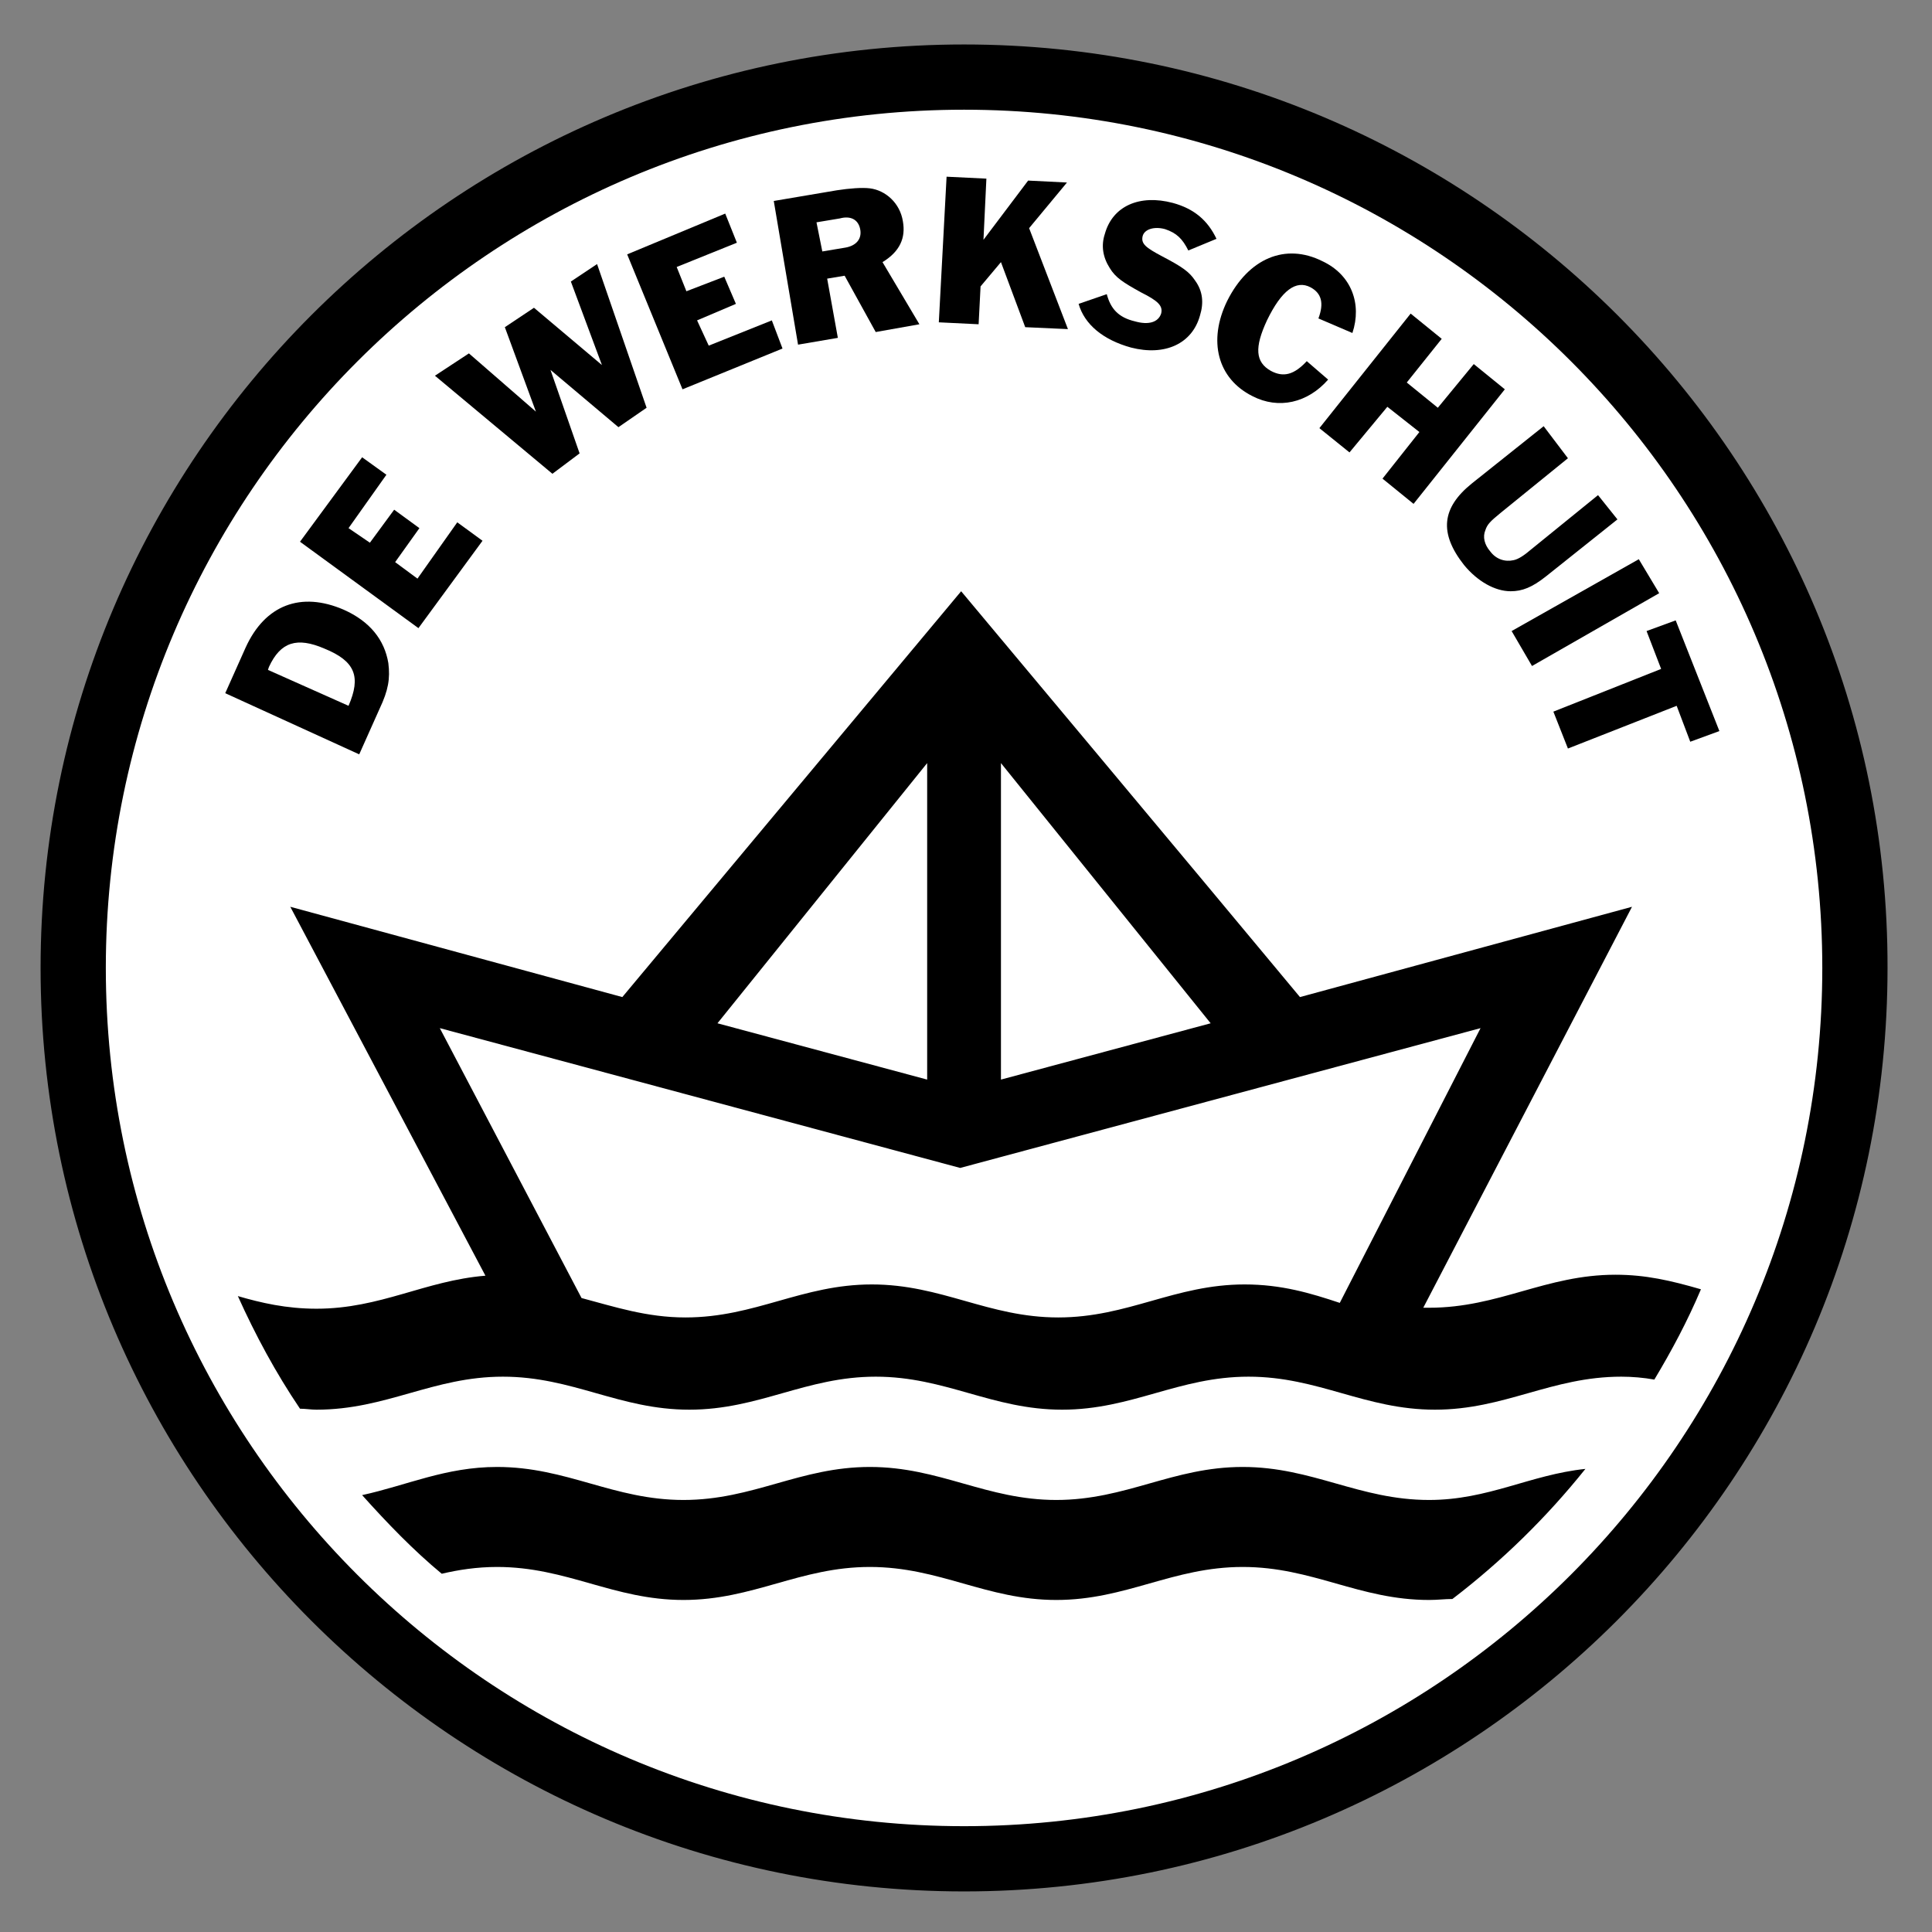
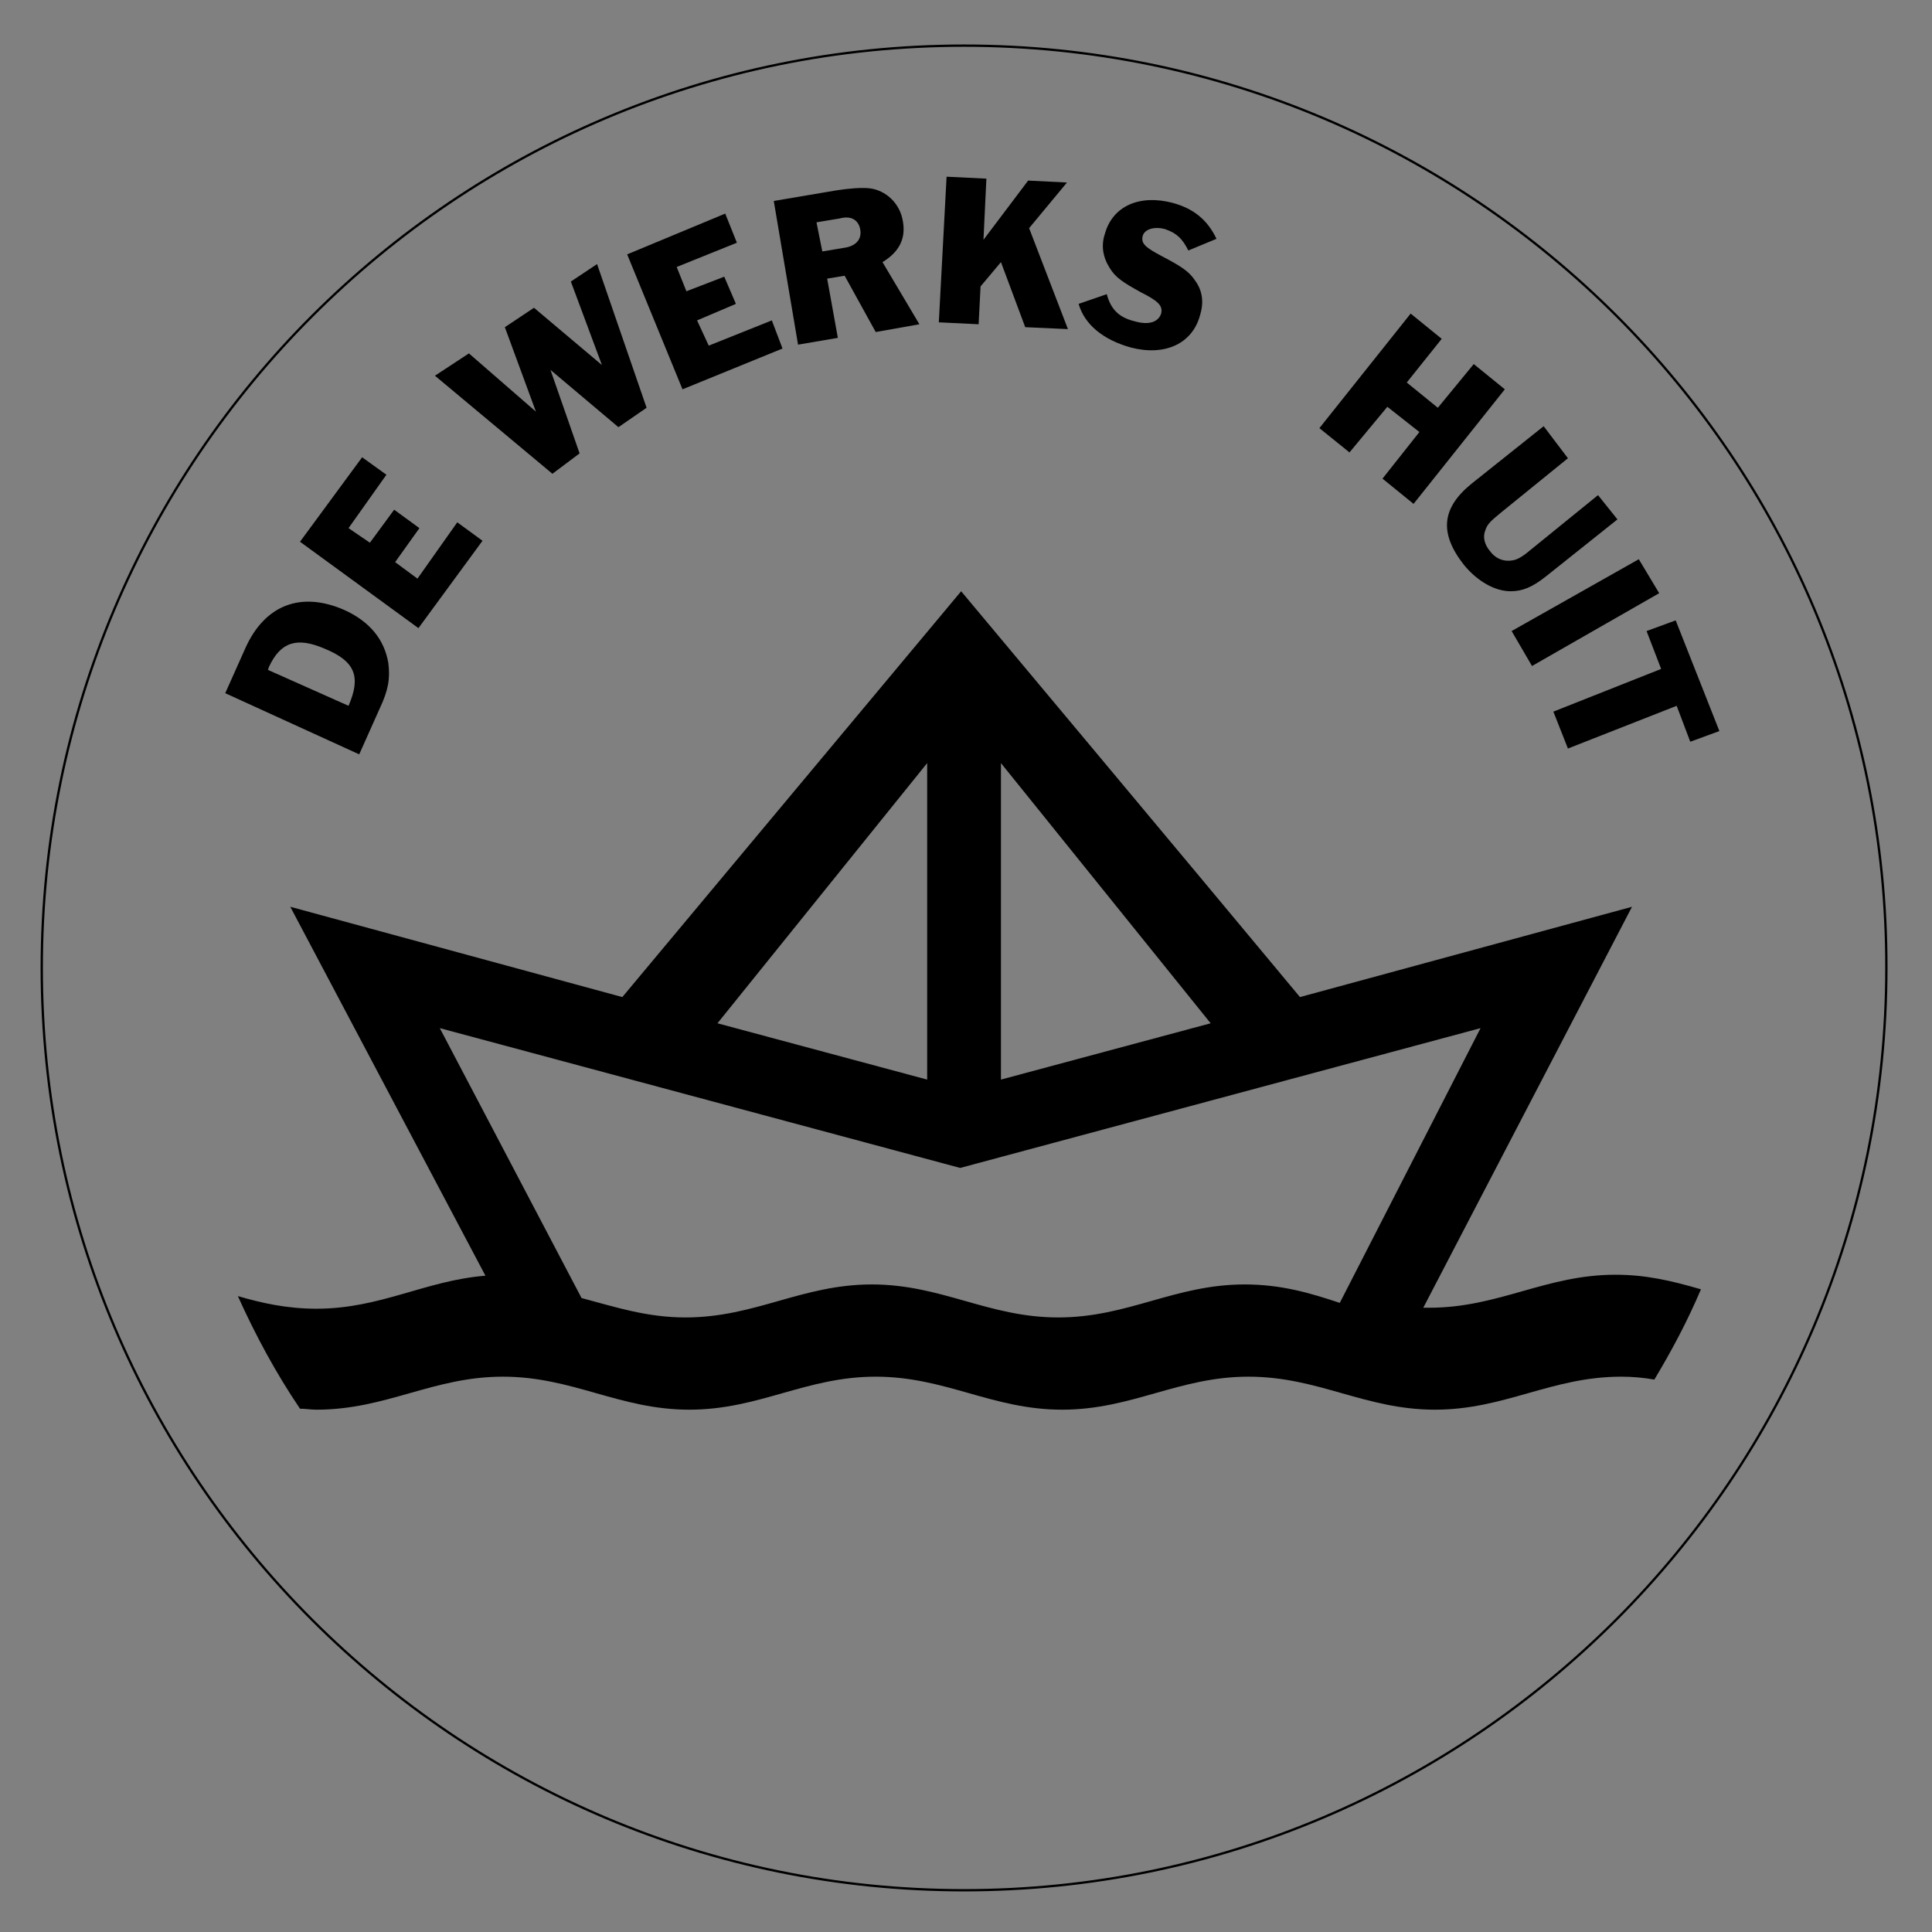
<svg xmlns="http://www.w3.org/2000/svg" version="1.1" id="Laag_1" x="0px" y="0px" viewBox="0 0 199 199" style="enable-background:new 0 0 199 199;" xml:space="preserve">
  <rect x="0" y="0" width="199" height="199" fill="#808080" stroke="none" />
  <style type="text/css">
	.st0{fill:none;stroke:#000000;stroke-width:0.239;}
	.st1{fill:#FFFFFF;}
	.st2{fill:#C6C6C6;}
</style>
  <g>
    <g>
-       <path d="M99.3,4.7c-52.4,0-95,42.6-95,95s42.6,95,95,95s95-42.6,95-95C194.4,47.3,151.8,4.7,99.3,4.7" />
-     </g>
+       </g>
  </g>
  <g>
    <g>
      <g>
        <g>
          <path class="st0" d="M99.3,4.7c-52.4,0-95,42.6-95,95s42.6,95,95,95s95-42.6,95-95C194.4,47.3,151.8,4.7,99.3,4.7" />
        </g>
      </g>
    </g>
  </g>
  <g>
    <g>
-       <path class="st1" d="M99.3,11.3c-48.7,0-88.4,39.6-88.4,88.4s39.6,88.4,88.4,88.4s88.4-39.6,88.4-88.4S148.1,11.3,99.3,11.3" />
-     </g>
+       </g>
    <g>
      <polyline class="st2" points="13.9,139.3 13.9,139.2 13.9,139.3   " />
    </g>
    <g>
-       <path d="M147.2,154.5c-7.2,0-12-3.4-19.2-3.4c-7.2,0-12,3.4-19.2,3.4c-7.2,0-12-3.4-19.2-3.4c-7.2,0-12,3.4-19.2,3.4    s-12-3.4-19.2-3.4c-5.3,0-9.3,1.9-13.9,2.9c2.6,2.9,5.3,5.7,8.2,8.1c1.7-0.4,3.6-0.7,5.7-0.7c7.2,0,12,3.4,19.2,3.4    s12-3.4,19.2-3.4c7.2,0,12,3.4,19.2,3.4c7.2,0,12-3.4,19.2-3.4c7.2,0,12,3.4,19.2,3.4c0.9,0,1.6-0.1,2.4-0.1    c5.1-3.9,9.7-8.4,13.7-13.4C157.6,151.9,153.3,154.5,147.2,154.5" />
-     </g>
+       </g>
    <g>
      <path d="M23.2,71.4l2.1-4.7c2-4.4,5.7-5.8,10.1-3.9c2.7,1.2,4.2,3.1,4.6,5.5c0.2,1.6,0,2.8-0.9,4.7L37,77.7L23.2,71.4 M35.9,72.7    c1.3-3,0.7-4.6-2.5-5.9c-2.8-1.2-4.5-0.7-5.7,1.9L27.6,69L35.9,72.7z" />
    </g>
    <g>
      <polyline points="30.9,55.8 37.3,47.1 39.8,48.9 35.9,54.4 38.1,55.9 40.6,52.5 43.2,54.4 40.7,57.9 43,59.6 47.1,53.8 49.7,55.7     43.1,64.7 30.9,55.8   " />
    </g>
    <g>
      <polyline points="44.8,38.7 48.3,36.4 55.2,42.4 52,33.7 55,31.7 62,37.6 58.8,29 61.5,27.2 66.6,42 63.7,44 56.7,38.1 59.7,46.7     56.9,48.8 44.8,38.7   " />
    </g>
    <g>
      <polyline points="64.6,26.2 74.7,22 75.9,25 69.7,27.5 70.7,30 74.6,28.5 75.8,31.3 71.8,33 73,35.6 79.5,33 80.6,35.9 70.3,40.1     64.6,26.2   " />
    </g>
    <g>
      <path d="M79.7,20.7l6.5-1.1c1.3-0.2,2.6-0.3,3.4-0.2c1.6,0.2,3.1,1.5,3.4,3.4c0.3,1.7-0.3,3.1-2.1,4.2l3.8,6.4l-4.5,0.8L87,28.4    l-1.8,0.3l1.1,6.1l-4.1,0.7L79.7,20.7 M84.7,25.9l2.4-0.4c1.1-0.2,1.7-0.9,1.5-1.9c-0.2-1-1-1.4-2.1-1.1l-2.4,0.4L84.7,25.9z" />
    </g>
    <g>
      <polyline points="97.5,18.2 101.6,18.4 101.3,24.7 105.9,18.6 109.9,18.8 106,23.5 110,33.9 105.6,33.7 103.1,27 101,29.5     100.8,33.4 96.7,33.2 97.5,18.2   " />
    </g>
    <g>
      <path d="M114,30.3c0.4,1.5,1.2,2.4,2.9,2.8c1.4,0.4,2.4,0.1,2.7-0.8c0.2-0.8-0.3-1.3-2.1-2.2c-1.8-1-2.6-1.5-3.2-2.5    c-0.7-1.1-0.9-2.3-0.5-3.5c0.8-2.9,3.6-4.1,7-3.2c2.2,0.6,3.6,1.8,4.5,3.7l-2.9,1.2c-0.6-1.2-1.2-1.8-2.4-2.2    c-1.1-0.3-2.1,0-2.3,0.7c-0.2,0.8,0.3,1.2,2,2.1c2.1,1.1,2.8,1.6,3.4,2.5c0.8,1.1,0.9,2.3,0.5,3.6c-0.8,2.9-3.6,4.2-7.1,3.3    c-2.9-0.8-4.8-2.4-5.4-4.5L114,30.3" />
    </g>
    <g>
-       <path d="M136.8,39.1c-2.1,2.4-5.1,3.1-7.8,1.7c-3.6-1.8-4.6-5.7-2.6-9.8c2.2-4.4,6-6,9.8-4.1c3,1.4,4.1,4.4,3.1,7.4l-3.5-1.5    c0.6-1.6,0.3-2.6-0.8-3.2c-1.5-0.8-3,0.3-4.5,3.4c-1.3,2.8-1.2,4.3,0.4,5.2c1.3,0.7,2.4,0.4,3.7-1L136.8,39.1" />
-     </g>
+       </g>
    <g>
      <polyline points="145.3,32.3 148.5,34.9 144.9,39.4 148.1,42 151.8,37.5 155,40.1 145.6,51.9 142.4,49.3 146.2,44.5 142.9,41.9     139,46.6 135.9,44.1 145.3,32.3   " />
    </g>
    <g>
      <path d="M161.5,47.2l-6.9,5.6c-1.1,0.9-1.4,1.2-1.6,1.8c-0.3,0.7-0.1,1.5,0.5,2.2c0.6,0.8,1.5,1.1,2.4,0.9    c0.5-0.1,1.1-0.5,1.8-1.1l6.9-5.6l2,2.5l-7.4,5.9c-1.4,1.1-2.4,1.5-3.6,1.5c-1.6,0-3.4-1-4.8-2.7c-2.6-3.3-2.3-5.9,0.8-8.4    l7.4-5.9L161.5,47.2" />
    </g>
    <g>
      <polyline points="168.8,57.6 170.9,61.1 157.8,68.6 155.7,65 168.8,57.6   " />
    </g>
    <g>
      <polyline points="171.1,68.9 169.6,65 172.6,63.9 177.1,75.3 174.1,76.4 172.7,72.7 161.5,77.1 160,73.3 171.1,68.9   " />
    </g>
    <g>
      <path d="M166.4,131.3c-7.2,0-12,3.4-19.2,3.4c-0.2,0-0.4,0-0.6,0l21.5-41.3l-34.2,9.3c-10.3-12.4-34.9-41.8-34.9-41.8l-34.9,41.8    l-34.2-9.3L50,131.4c-6.2,0.5-10.8,3.4-17.4,3.4c-3.1,0-5.7-0.6-8.1-1.3c1.8,4,3.9,7.9,6.4,11.6c0.6,0,1.1,0.1,1.7,0.1    c7.2,0,12-3.4,19.2-3.4s12,3.4,19.2,3.4s12-3.4,19.2-3.4c7.2,0,12,3.4,19.2,3.4c7.2,0,12-3.4,19.2-3.4c7.2,0,12,3.4,19.2,3.4    c7.2,0,12-3.4,19.2-3.4c1.1,0,2.3,0.1,3.4,0.3c1.8-3,3.4-6,4.8-9.3C172.1,131.9,169.5,131.3,166.4,131.3 M124.7,105.4l-21.6,5.8    V78.6L124.7,105.4z M95.5,78.6v32.6l-21.6-5.8L95.5,78.6z M128.2,132.3c-7.2,0-12,3.4-19.2,3.4c-7.2,0-12-3.4-19.2-3.4    c-7.2,0-12,3.4-19.2,3.4c-4,0-7.3-1.1-10.7-2l-14.6-27.8l53.6,14.4l53.6-14.4L138,134.2C135,133.2,132,132.3,128.2,132.3" />
    </g>
  </g>
</svg>